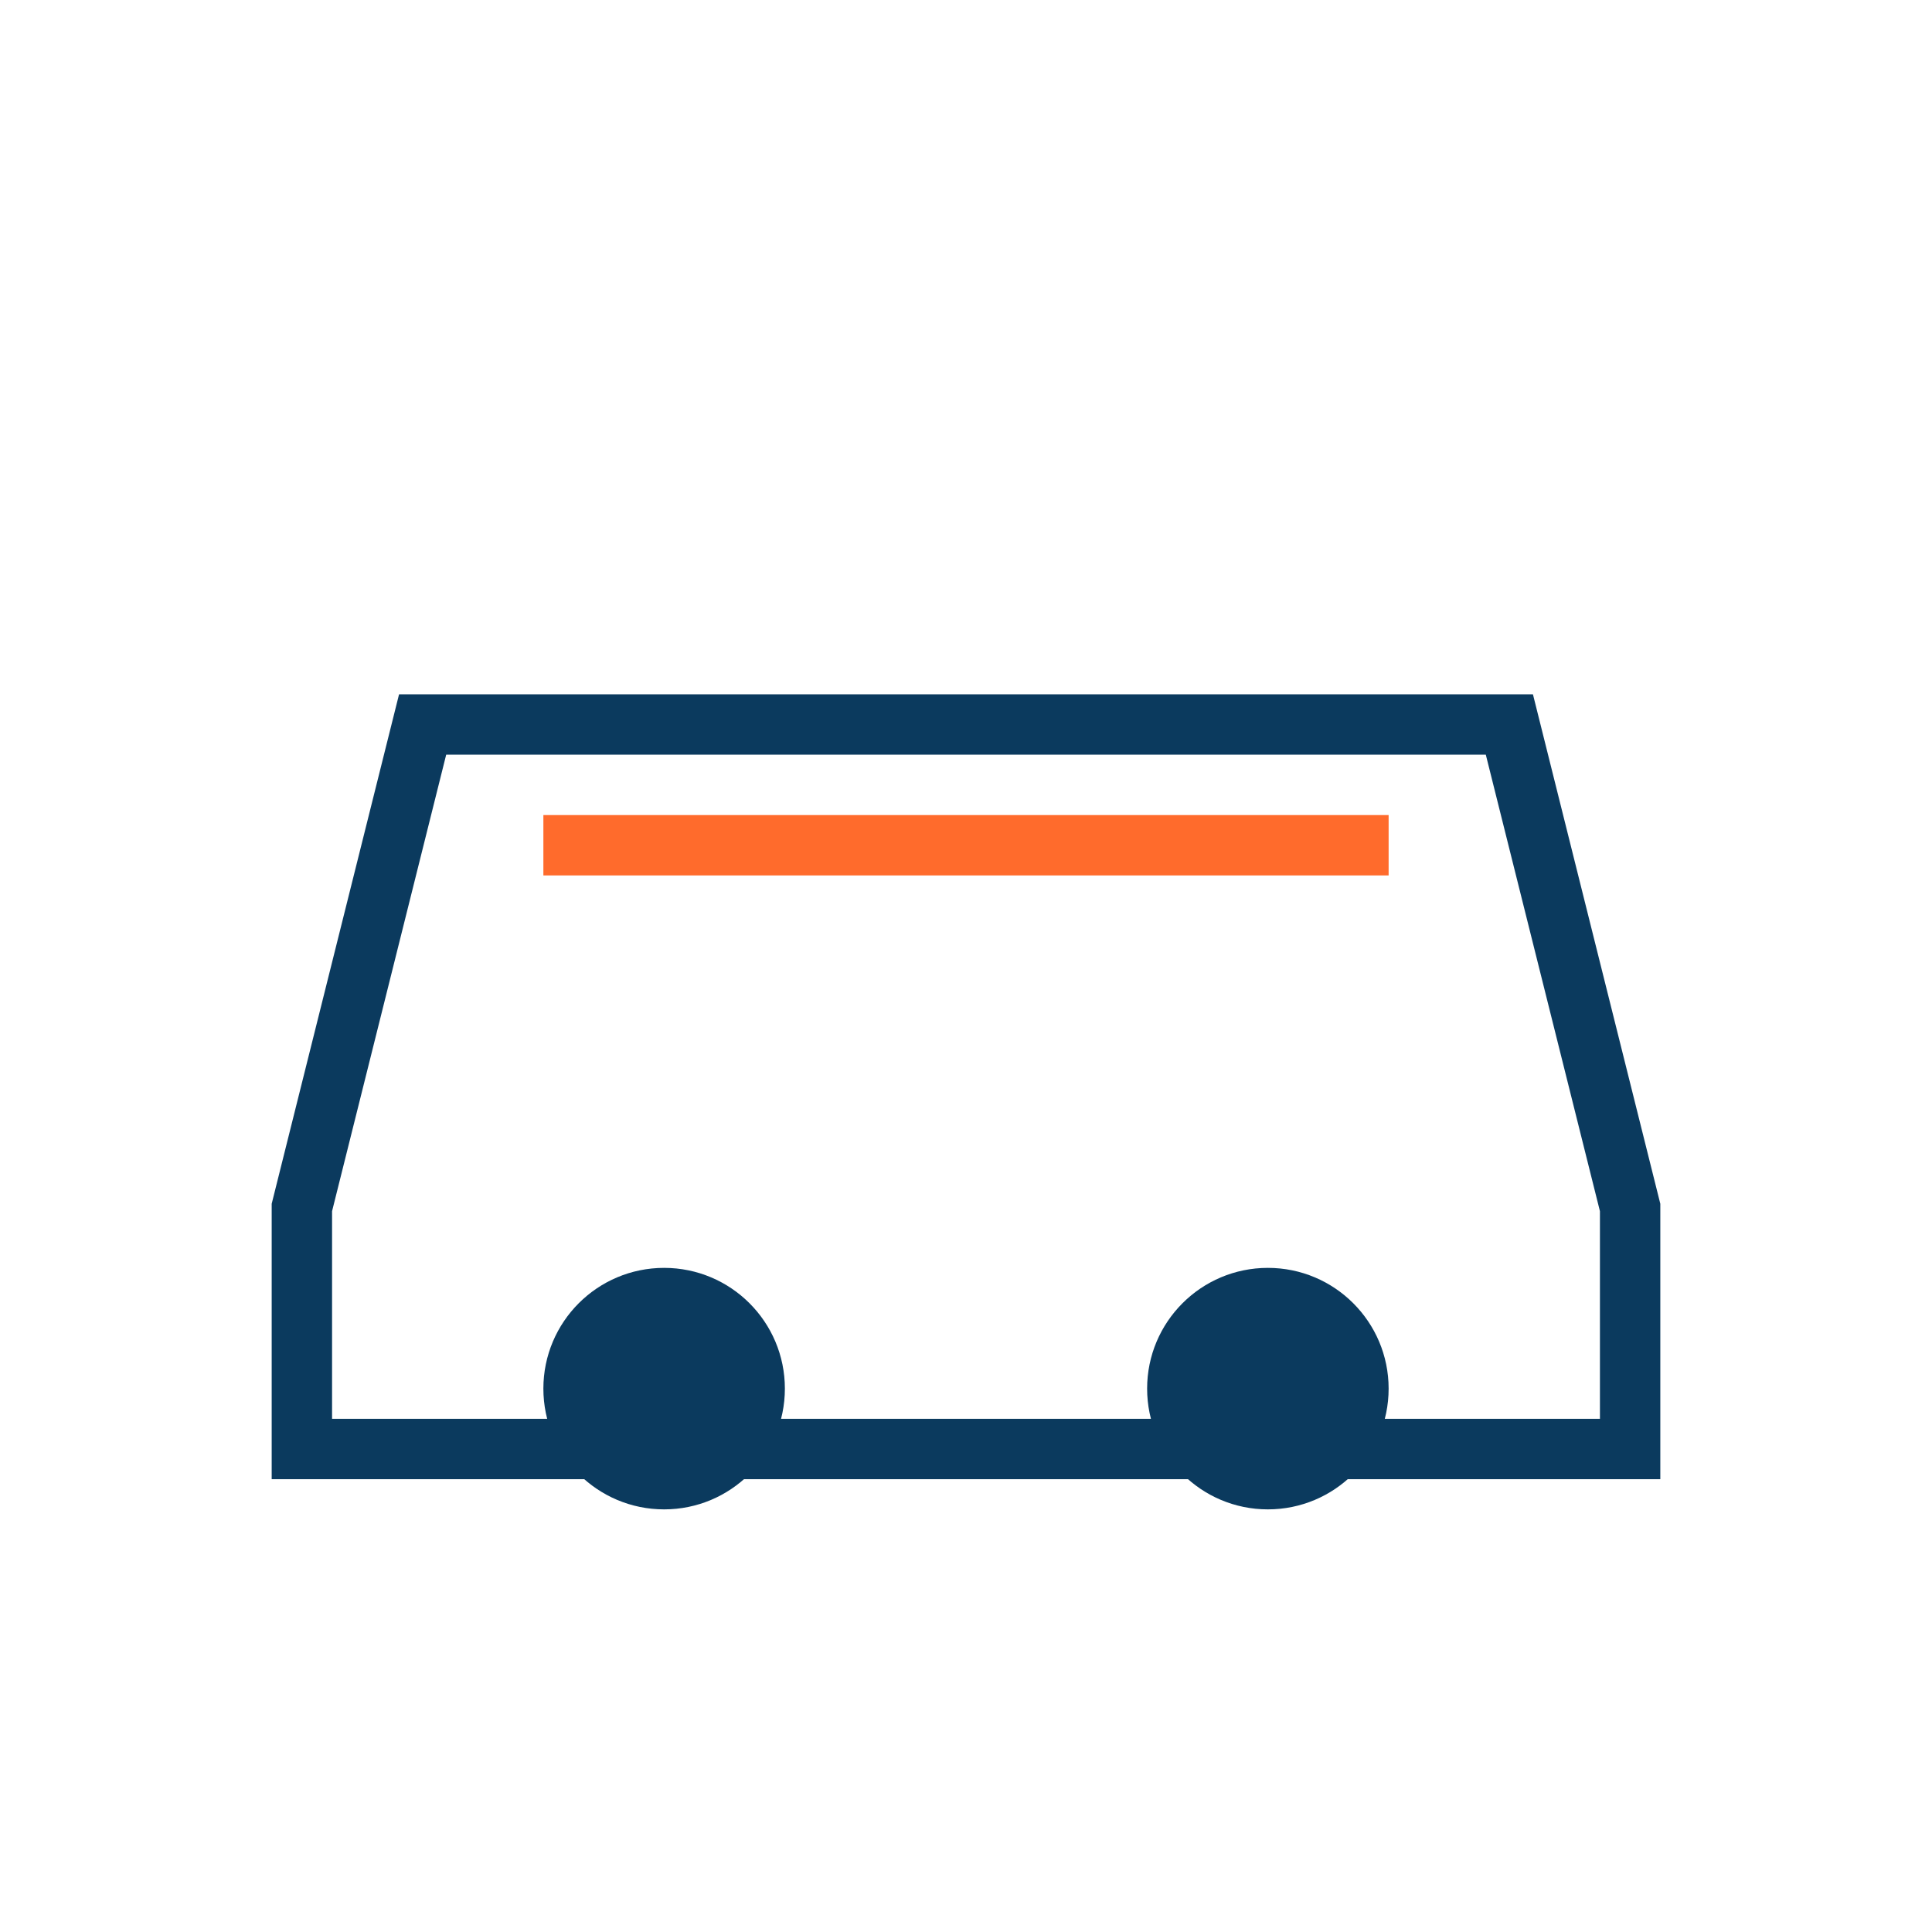
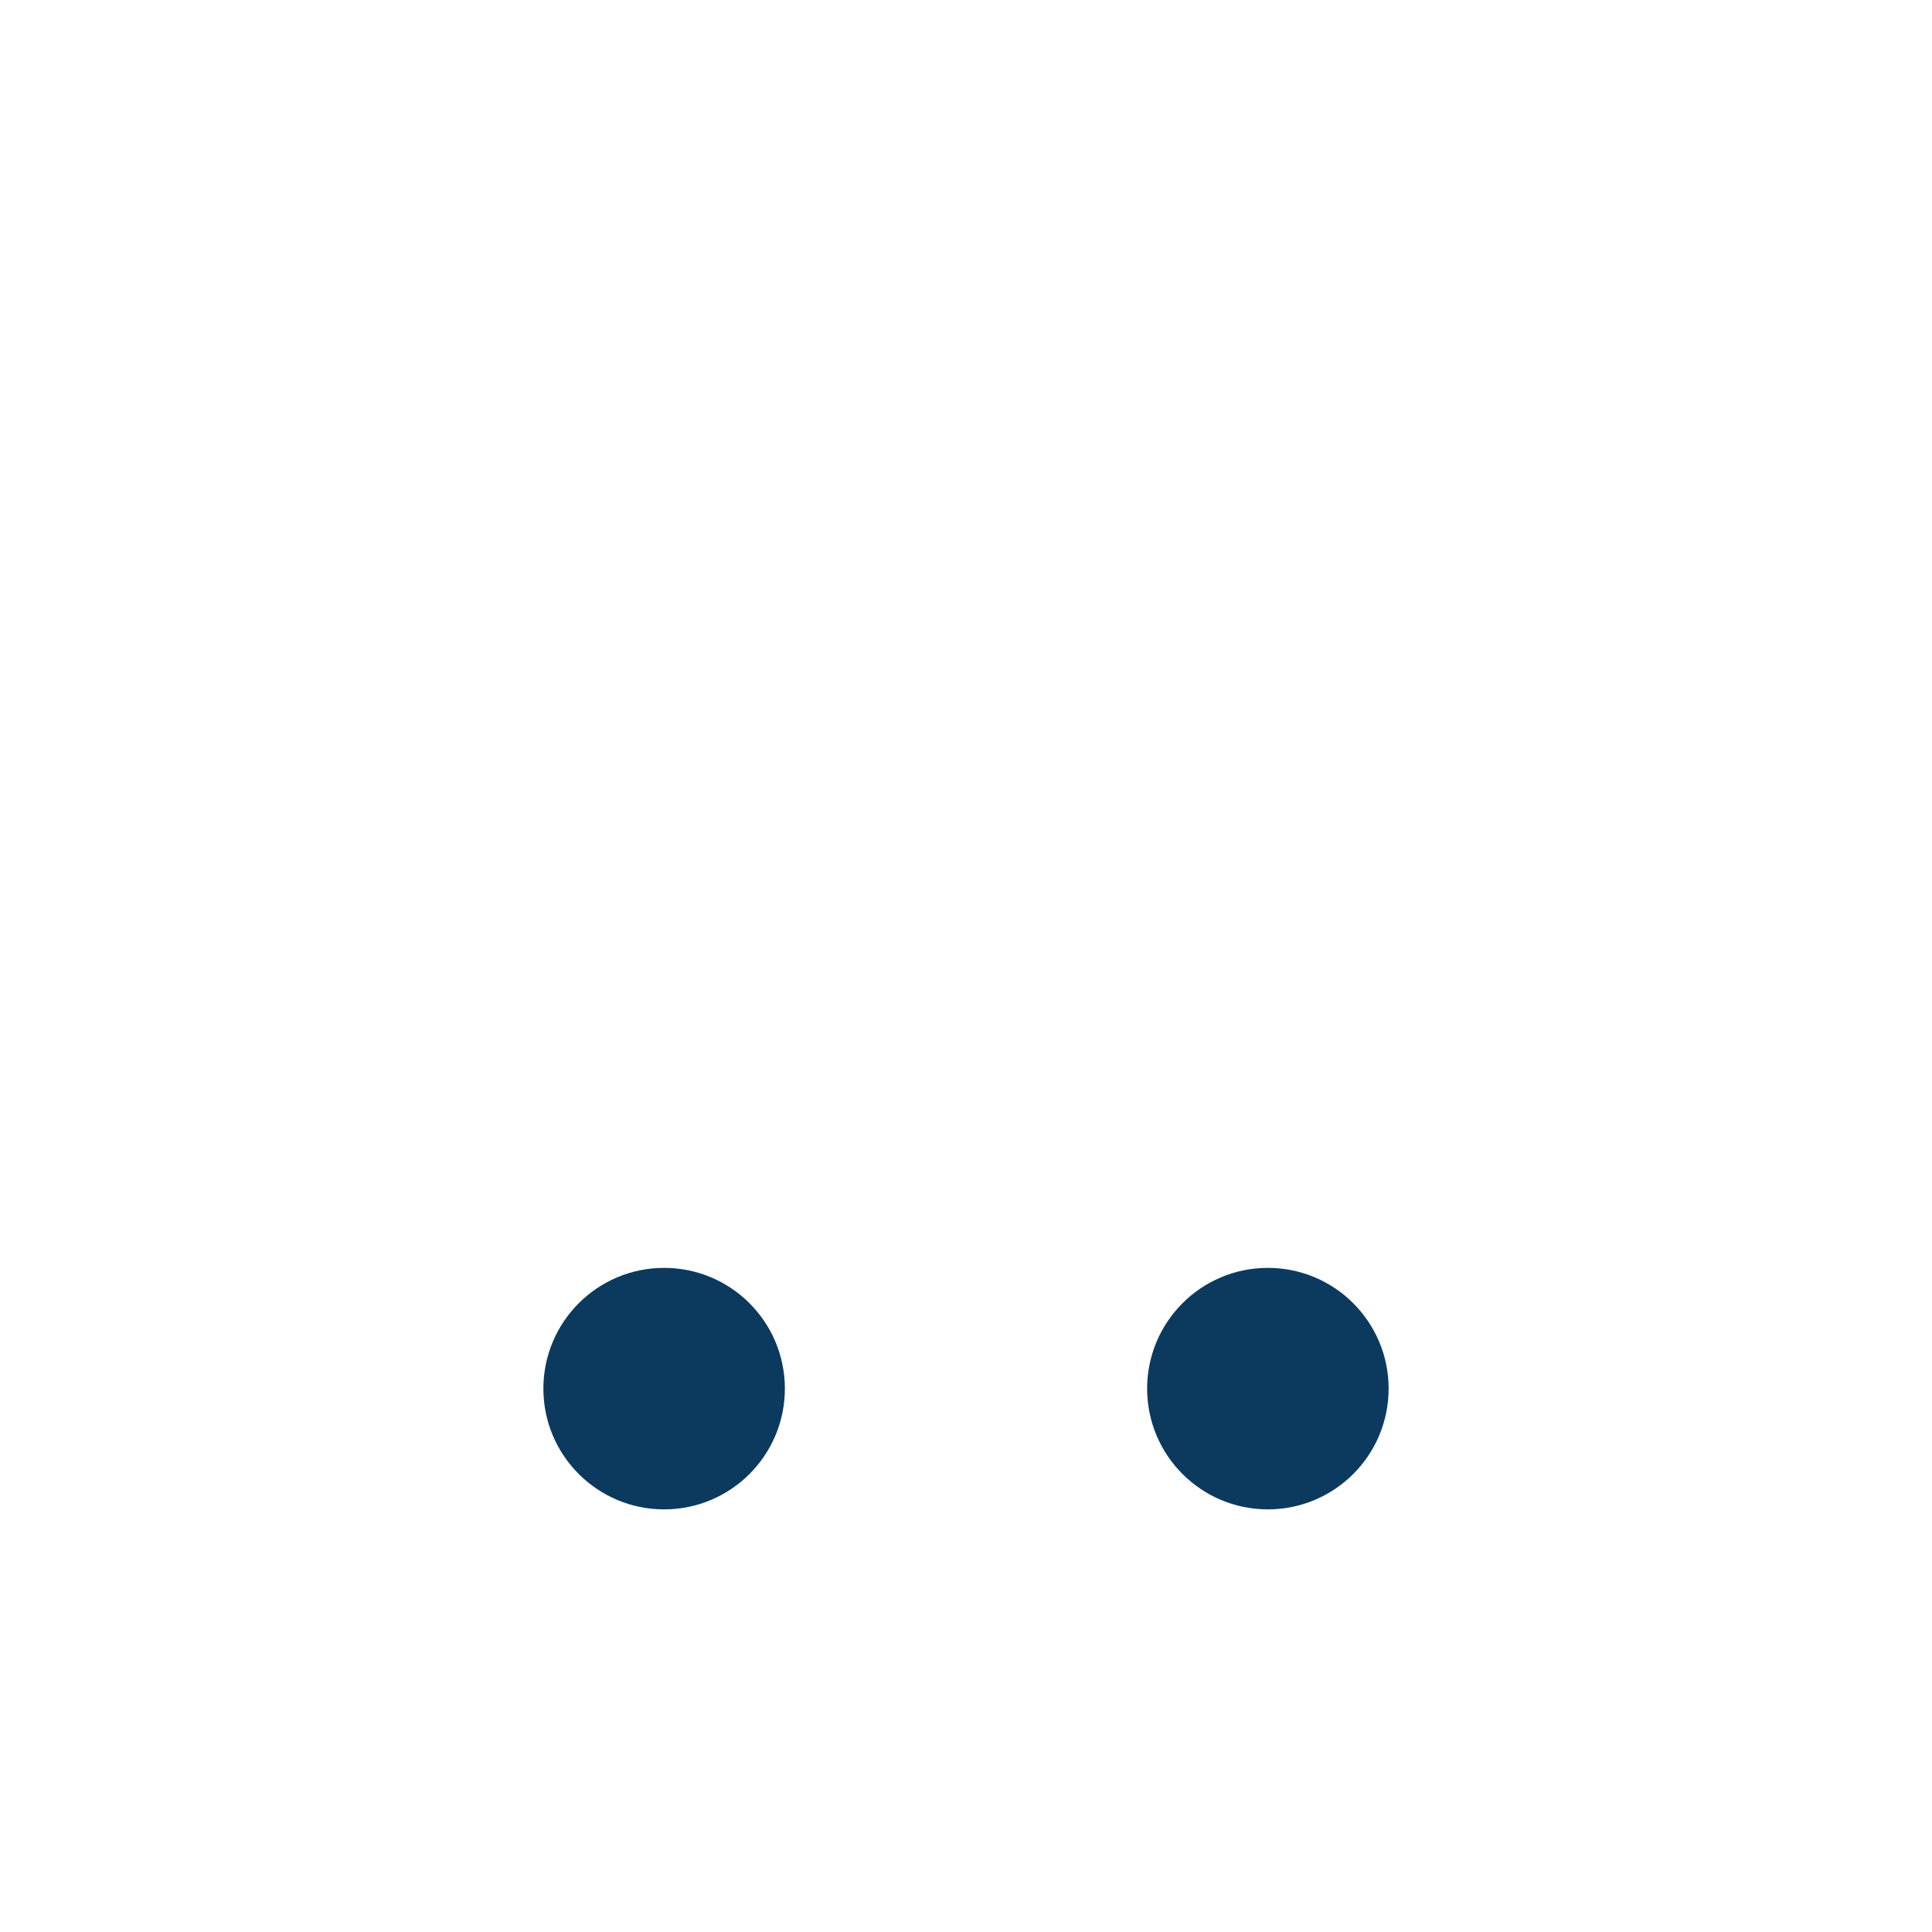
<svg xmlns="http://www.w3.org/2000/svg" width="32" height="32" viewBox="0 0 32 32">
-   <path d="M5 20l2-8h18l2 8v4H5z" fill="none" stroke="#0B3A5E" />
  <circle cx="11" cy="23" r="2" fill="#0B3A5E" />
  <circle cx="21" cy="23" r="2" fill="#0B3A5E" />
-   <path d="M9 14h14" stroke="#FF6B2C" />
</svg>